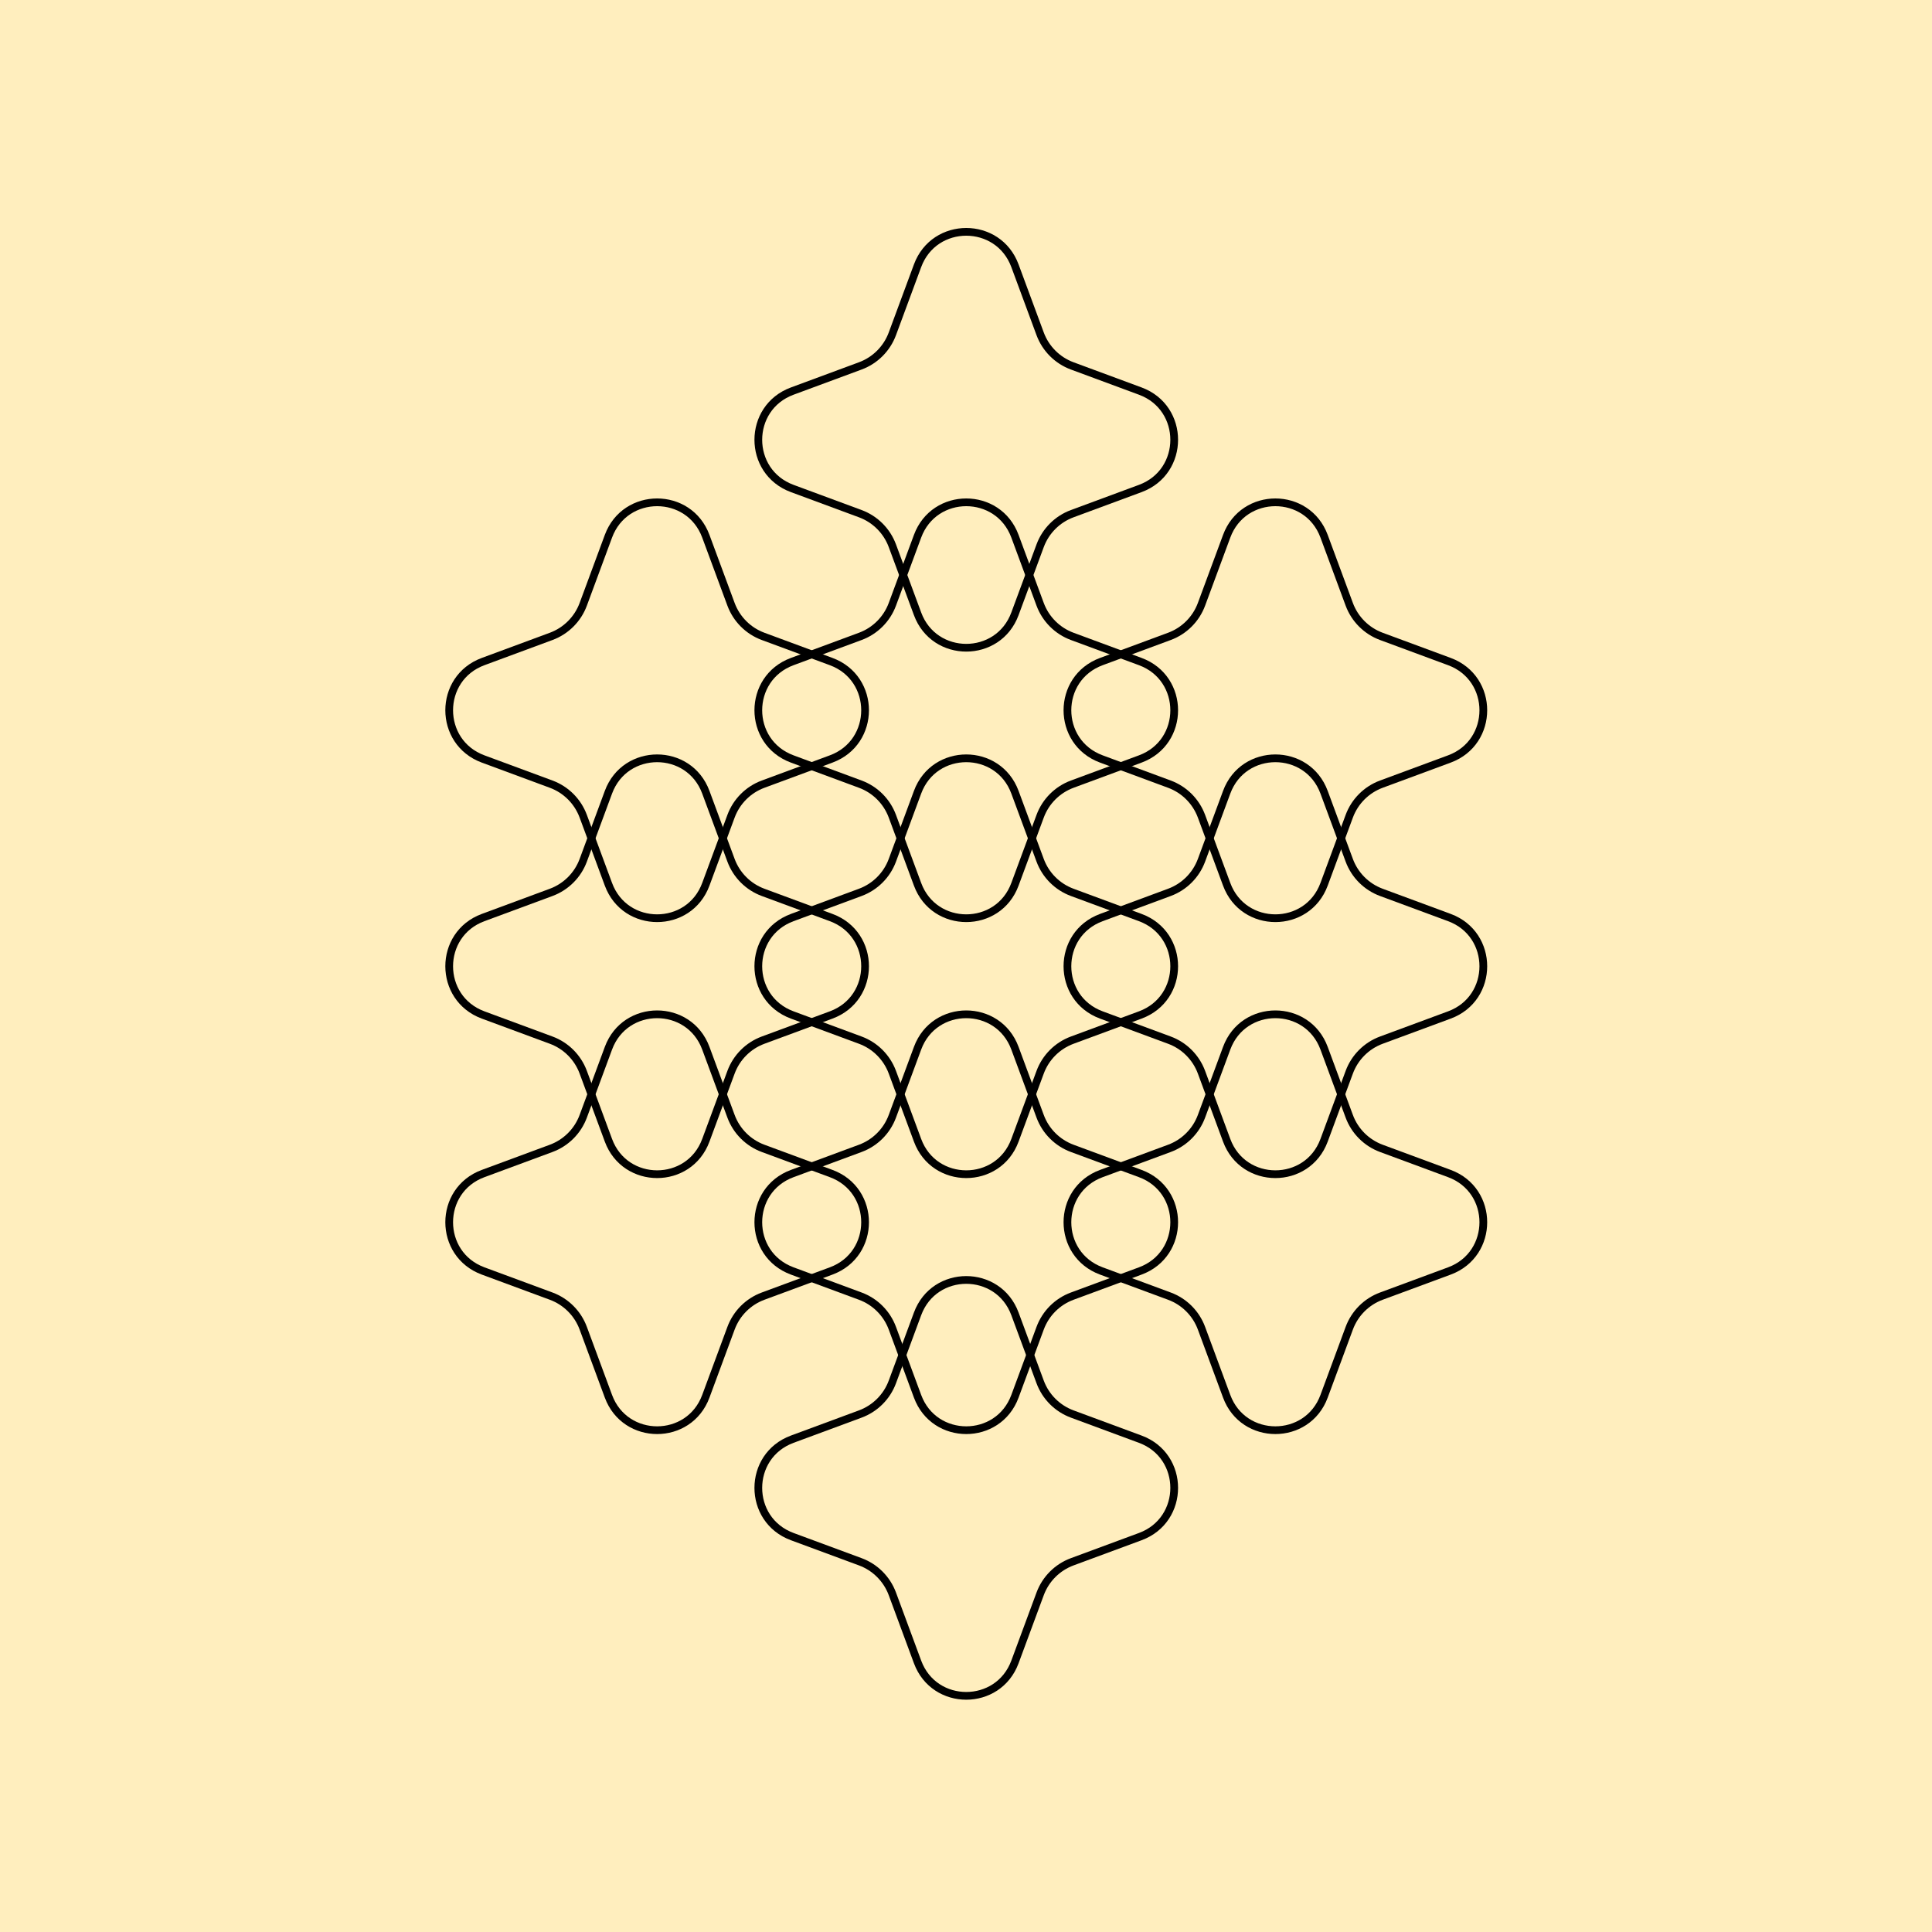
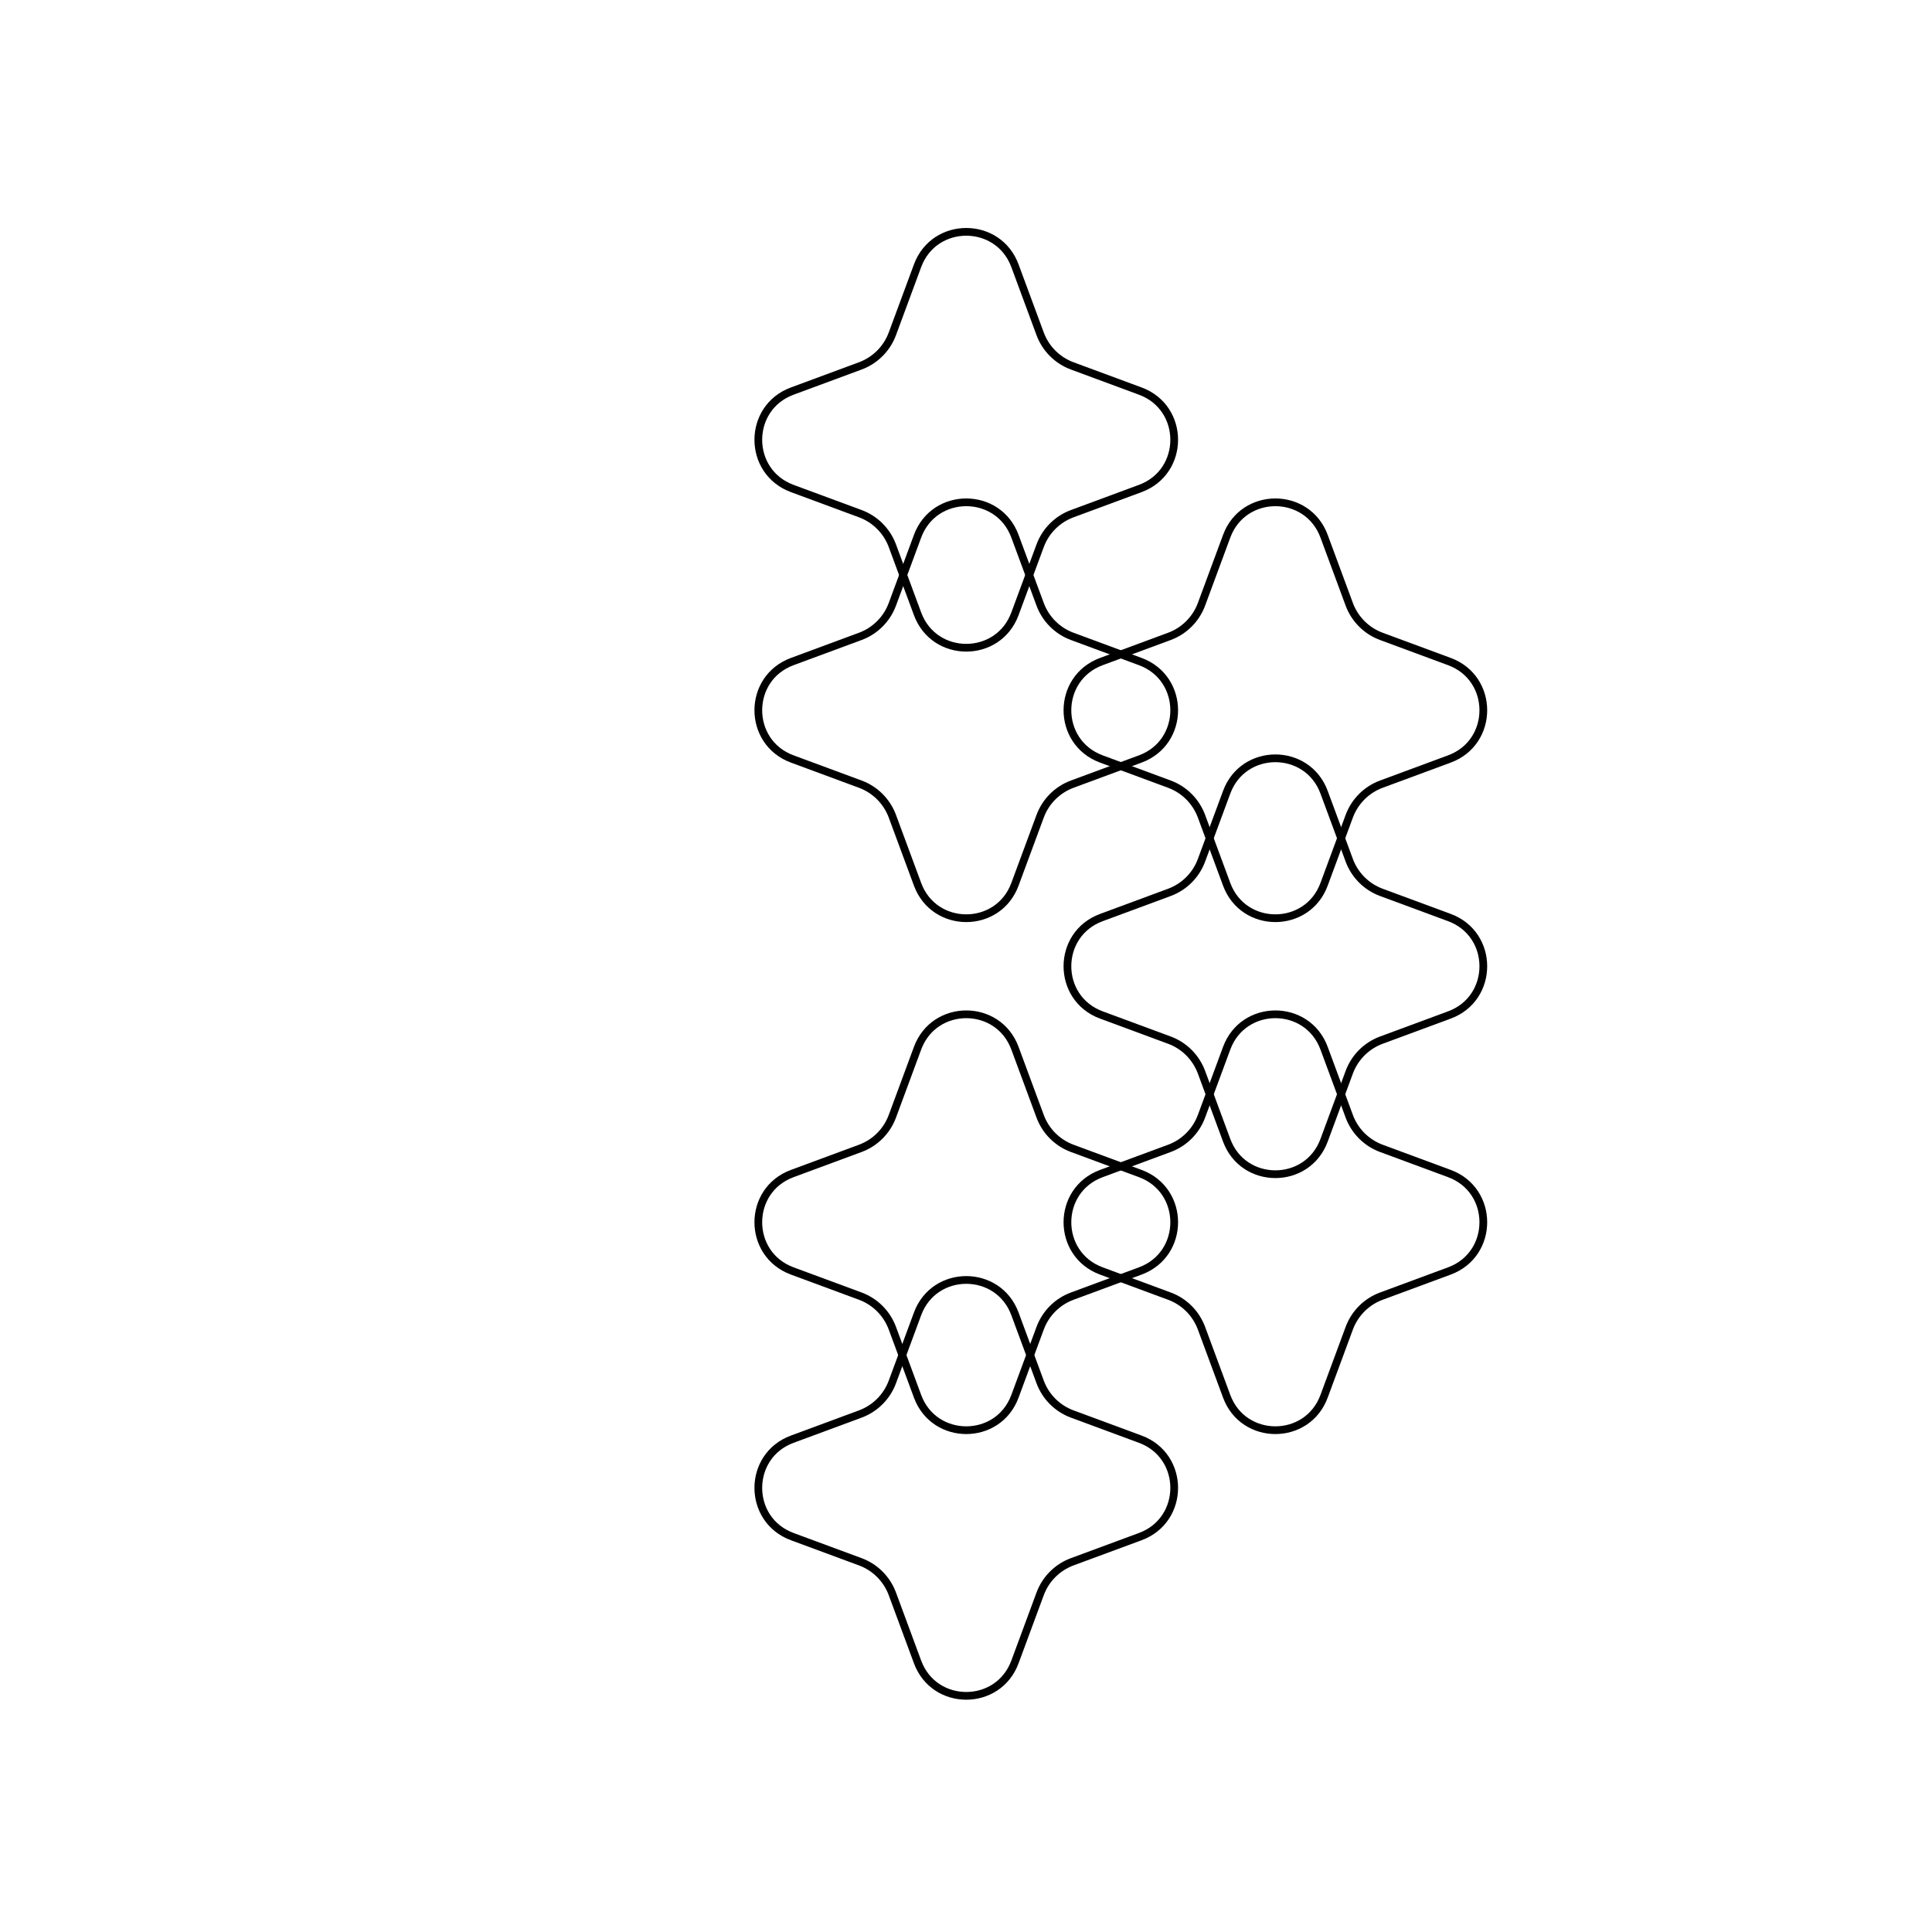
<svg xmlns="http://www.w3.org/2000/svg" width="250" height="250" viewBox="0 0 250 250" fill="none">
-   <rect width="250" height="250" fill="#FFEEBE" />
  <path d="M187.555 98.209L178.748 101.468C176.823 102.18 175.305 103.698 174.593 105.623L171.335 114.429C169.17 120.279 160.896 120.279 158.732 114.429L155.473 105.623C154.761 103.698 153.244 102.18 151.319 101.468L142.512 98.209C136.663 96.045 136.663 87.771 142.512 85.607L151.319 82.348C153.244 81.636 154.761 80.119 155.473 78.194L158.732 69.387C160.896 63.538 169.17 63.538 171.335 69.387L174.593 78.194C175.305 80.119 176.823 81.636 178.748 82.348L187.555 85.607C193.404 87.771 193.404 96.045 187.555 98.209Z" stroke="black" />
  <path d="M147.554 98.209L138.748 101.468C136.823 102.18 135.305 103.698 134.593 105.623L131.334 114.429C129.17 120.279 120.896 120.279 118.732 114.429L115.473 105.623C114.761 103.698 113.244 102.18 111.319 101.468L102.512 98.209C96.663 96.045 96.663 87.771 102.512 85.607L111.319 82.348C113.244 81.636 114.761 80.119 115.473 78.194L118.732 69.387C120.896 63.538 129.17 63.538 131.334 69.387L134.593 78.194C135.305 80.119 136.823 81.636 138.748 82.348L147.554 85.607C153.404 87.771 153.404 96.045 147.554 98.209Z" stroke="black" />
  <path d="M147.554 63.209L138.748 66.468C136.823 67.18 135.305 68.698 134.593 70.622L131.334 79.429C129.17 85.279 120.896 85.279 118.732 79.429L115.473 70.622C114.761 68.698 113.244 67.18 111.319 66.468L102.512 63.209C96.663 61.045 96.663 52.772 102.512 50.607L111.319 47.348C113.244 46.636 114.761 45.118 115.473 43.194L118.732 34.387C120.896 28.538 129.17 28.538 131.334 34.387L134.593 43.194C135.305 45.118 136.823 46.636 138.748 47.348L147.554 50.607C153.404 52.772 153.404 61.045 147.554 63.209Z" stroke="black" />
-   <path d="M107.554 98.209L98.747 101.468C96.823 102.18 95.305 103.698 94.593 105.623L91.334 114.429C89.17 120.279 80.897 120.279 78.732 114.429L75.473 105.623C74.761 103.698 73.243 102.18 71.319 101.468L62.512 98.209C56.663 96.045 56.663 87.771 62.512 85.607L71.319 82.348C73.243 81.636 74.761 80.119 75.473 78.194L78.732 69.387C80.897 63.538 89.17 63.538 91.334 69.387L94.593 78.194C95.305 80.119 96.823 81.636 98.747 82.348L107.554 85.607C113.404 87.771 113.404 96.045 107.554 98.209Z" stroke="black" />
  <path d="M187.555 131.335L178.748 134.593C176.823 135.305 175.305 136.823 174.593 138.748L171.335 147.555C169.17 153.404 160.896 153.404 158.732 147.555L155.473 138.748C154.761 136.823 153.244 135.305 151.319 134.593L142.512 131.335C136.663 129.17 136.663 120.896 142.512 118.732L151.319 115.473C153.244 114.761 154.761 113.244 155.473 111.319L158.732 102.512C160.896 96.663 169.17 96.663 171.335 102.512L174.593 111.319C175.305 113.244 176.823 114.761 178.748 115.473L187.555 118.732C193.404 120.896 193.404 129.17 187.555 131.335Z" stroke="black" />
-   <path d="M147.554 131.335L138.748 134.593C136.823 135.305 135.305 136.823 134.593 138.748L131.334 147.555C129.17 153.404 120.896 153.404 118.732 147.555L115.473 138.748C114.761 136.823 113.244 135.305 111.319 134.593L102.512 131.335C96.663 129.17 96.663 120.896 102.512 118.732L111.319 115.473C113.244 114.761 114.761 113.244 115.473 111.319L118.732 102.512C120.896 96.663 129.17 96.663 131.334 102.512L134.593 111.319C135.305 113.244 136.823 114.761 138.748 115.473L147.554 118.732C153.404 120.896 153.404 129.17 147.554 131.335Z" stroke="black" />
-   <path d="M107.554 131.335L98.747 134.593C96.823 135.305 95.305 136.823 94.593 138.748L91.334 147.555C89.17 153.404 80.897 153.404 78.732 147.555L75.473 138.748C74.761 136.823 73.243 135.305 71.319 134.593L62.512 131.335C56.663 129.17 56.663 120.896 62.512 118.732L71.319 115.473C73.243 114.761 74.761 113.244 75.473 111.319L78.732 102.512C80.897 96.663 89.17 96.663 91.334 102.512L94.593 111.319C95.305 113.244 96.823 114.761 98.747 115.473L107.554 118.732C113.404 120.896 113.404 129.17 107.554 131.335Z" stroke="black" />
  <path d="M187.555 164.46L178.748 167.718C176.823 168.43 175.305 169.948 174.593 171.873L171.335 180.68C169.17 186.529 160.896 186.529 158.732 180.68L155.473 171.873C154.761 169.948 153.244 168.43 151.319 167.718L142.512 164.46C136.663 162.295 136.663 154.021 142.512 151.857L151.319 148.598C153.244 147.886 154.761 146.369 155.473 144.444L158.732 135.637C160.896 129.788 169.17 129.788 171.335 135.637L174.593 144.444C175.305 146.369 176.823 147.886 178.748 148.598L187.555 151.857C193.404 154.021 193.404 162.295 187.555 164.46Z" stroke="black" />
  <path d="M147.554 164.46L138.748 167.718C136.823 168.43 135.305 169.948 134.593 171.873L131.334 180.68C129.17 186.529 120.896 186.529 118.732 180.68L115.473 171.873C114.761 169.948 113.244 168.43 111.319 167.718L102.512 164.46C96.663 162.295 96.663 154.021 102.512 151.857L111.319 148.598C113.244 147.886 114.761 146.369 115.473 144.444L118.732 135.637C120.896 129.788 129.17 129.788 131.334 135.637L134.593 144.444C135.305 146.369 136.823 147.886 138.748 148.598L147.554 151.857C153.404 154.021 153.404 162.295 147.554 164.46Z" stroke="black" />
  <path d="M147.554 198.835L138.748 202.093C136.823 202.805 135.305 204.323 134.593 206.248L131.334 215.055C129.17 220.904 120.896 220.904 118.732 215.055L115.473 206.248C114.761 204.323 113.244 202.805 111.319 202.093L102.512 198.835C96.663 196.67 96.663 188.396 102.512 186.232L111.319 182.973C113.244 182.261 114.761 180.744 115.473 178.819L118.732 170.012C120.896 164.163 129.17 164.163 131.334 170.012L134.593 178.819C135.305 180.744 136.823 182.261 138.748 182.973L147.554 186.232C153.404 188.396 153.404 196.67 147.554 198.835Z" stroke="black" />
-   <path d="M107.554 164.46L98.747 167.718C96.823 168.43 95.305 169.948 94.593 171.873L91.334 180.68C89.17 186.529 80.897 186.529 78.732 180.68L75.473 171.873C74.761 169.948 73.243 168.43 71.319 167.718L62.512 164.46C56.663 162.295 56.663 154.021 62.512 151.857L71.319 148.598C73.243 147.886 74.761 146.369 75.473 144.444L78.732 135.637C80.897 129.788 89.17 129.788 91.334 135.637L94.593 144.444C95.305 146.369 96.823 147.886 98.747 148.598L107.554 151.857C113.404 154.021 113.404 162.295 107.554 164.46Z" stroke="black" />
</svg>